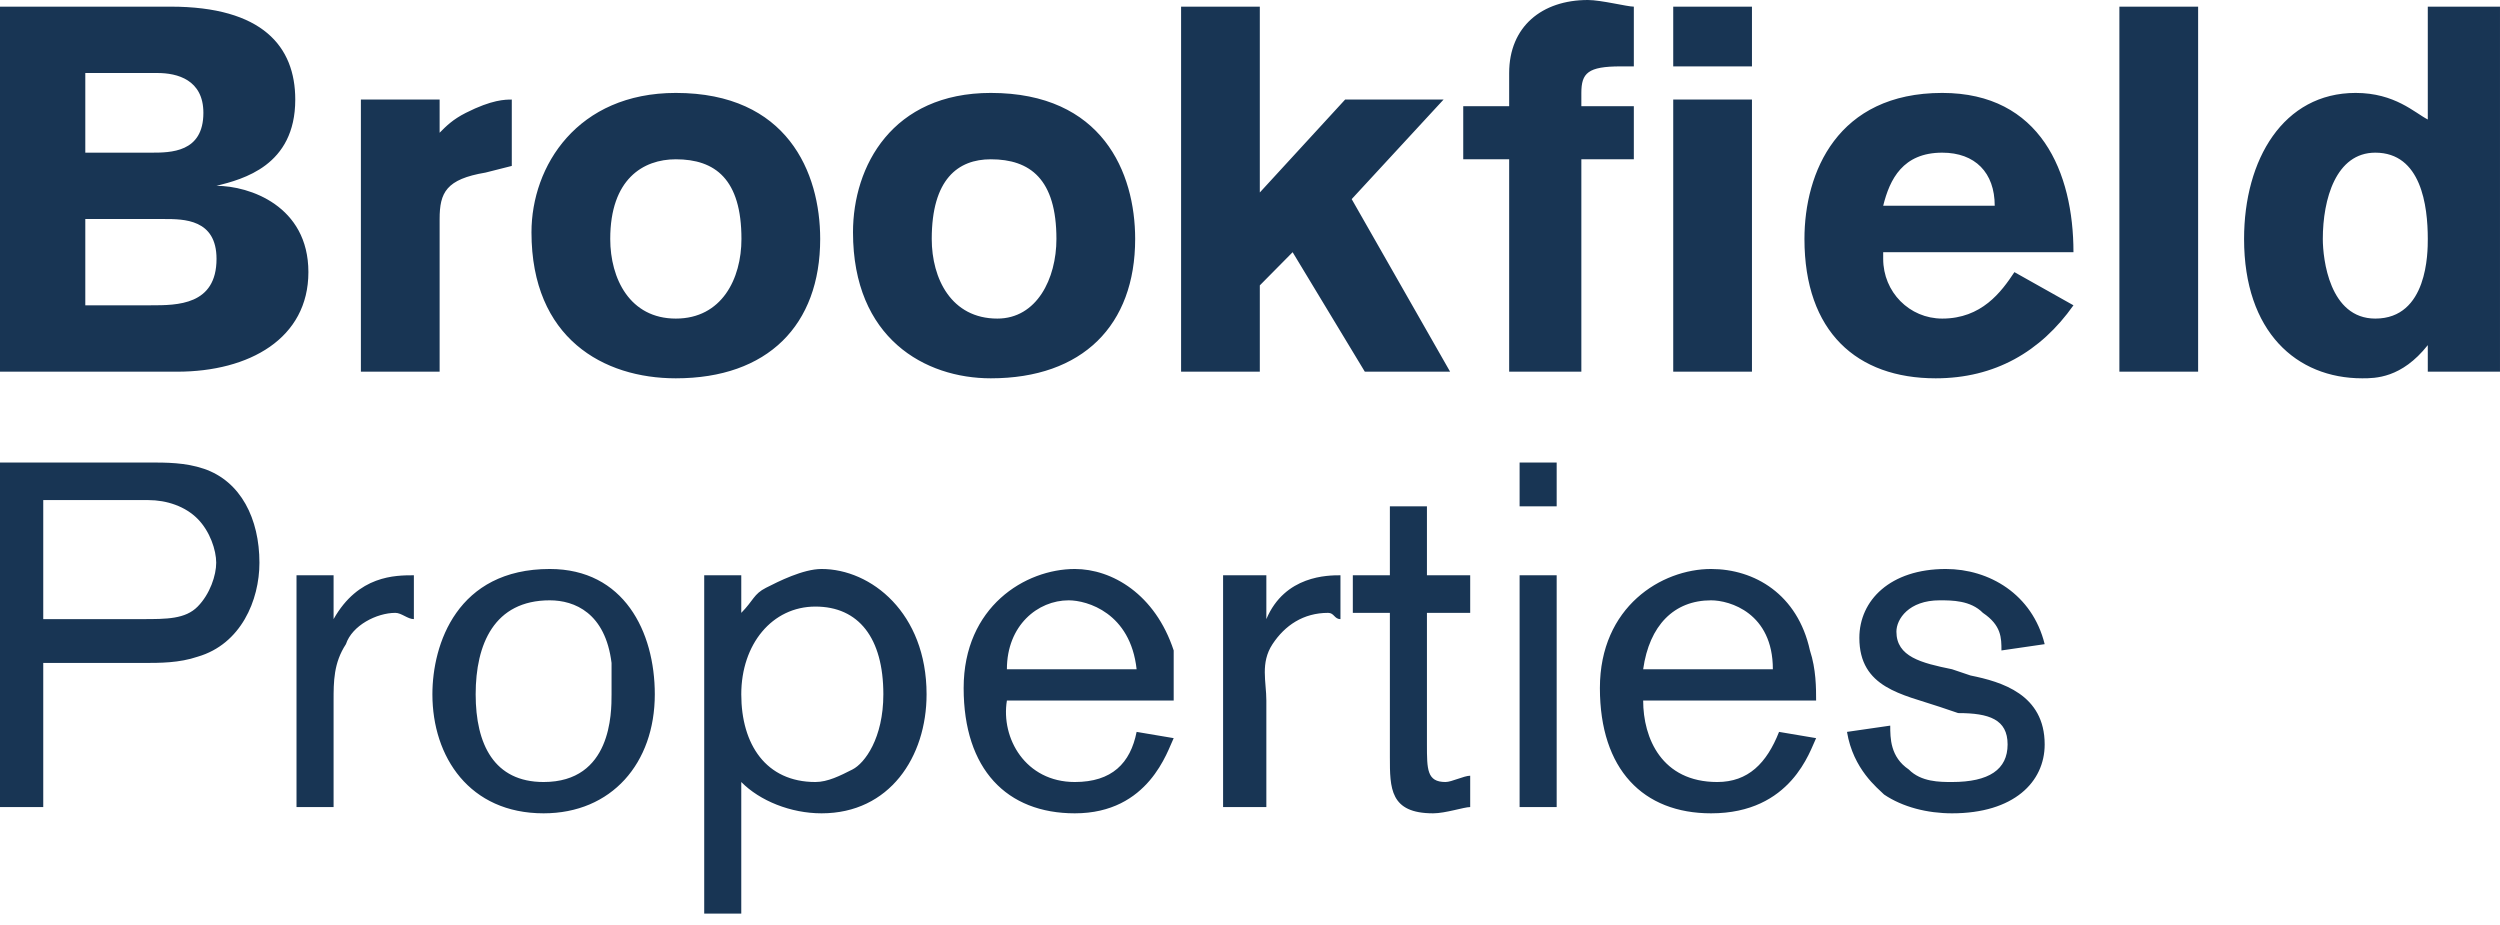
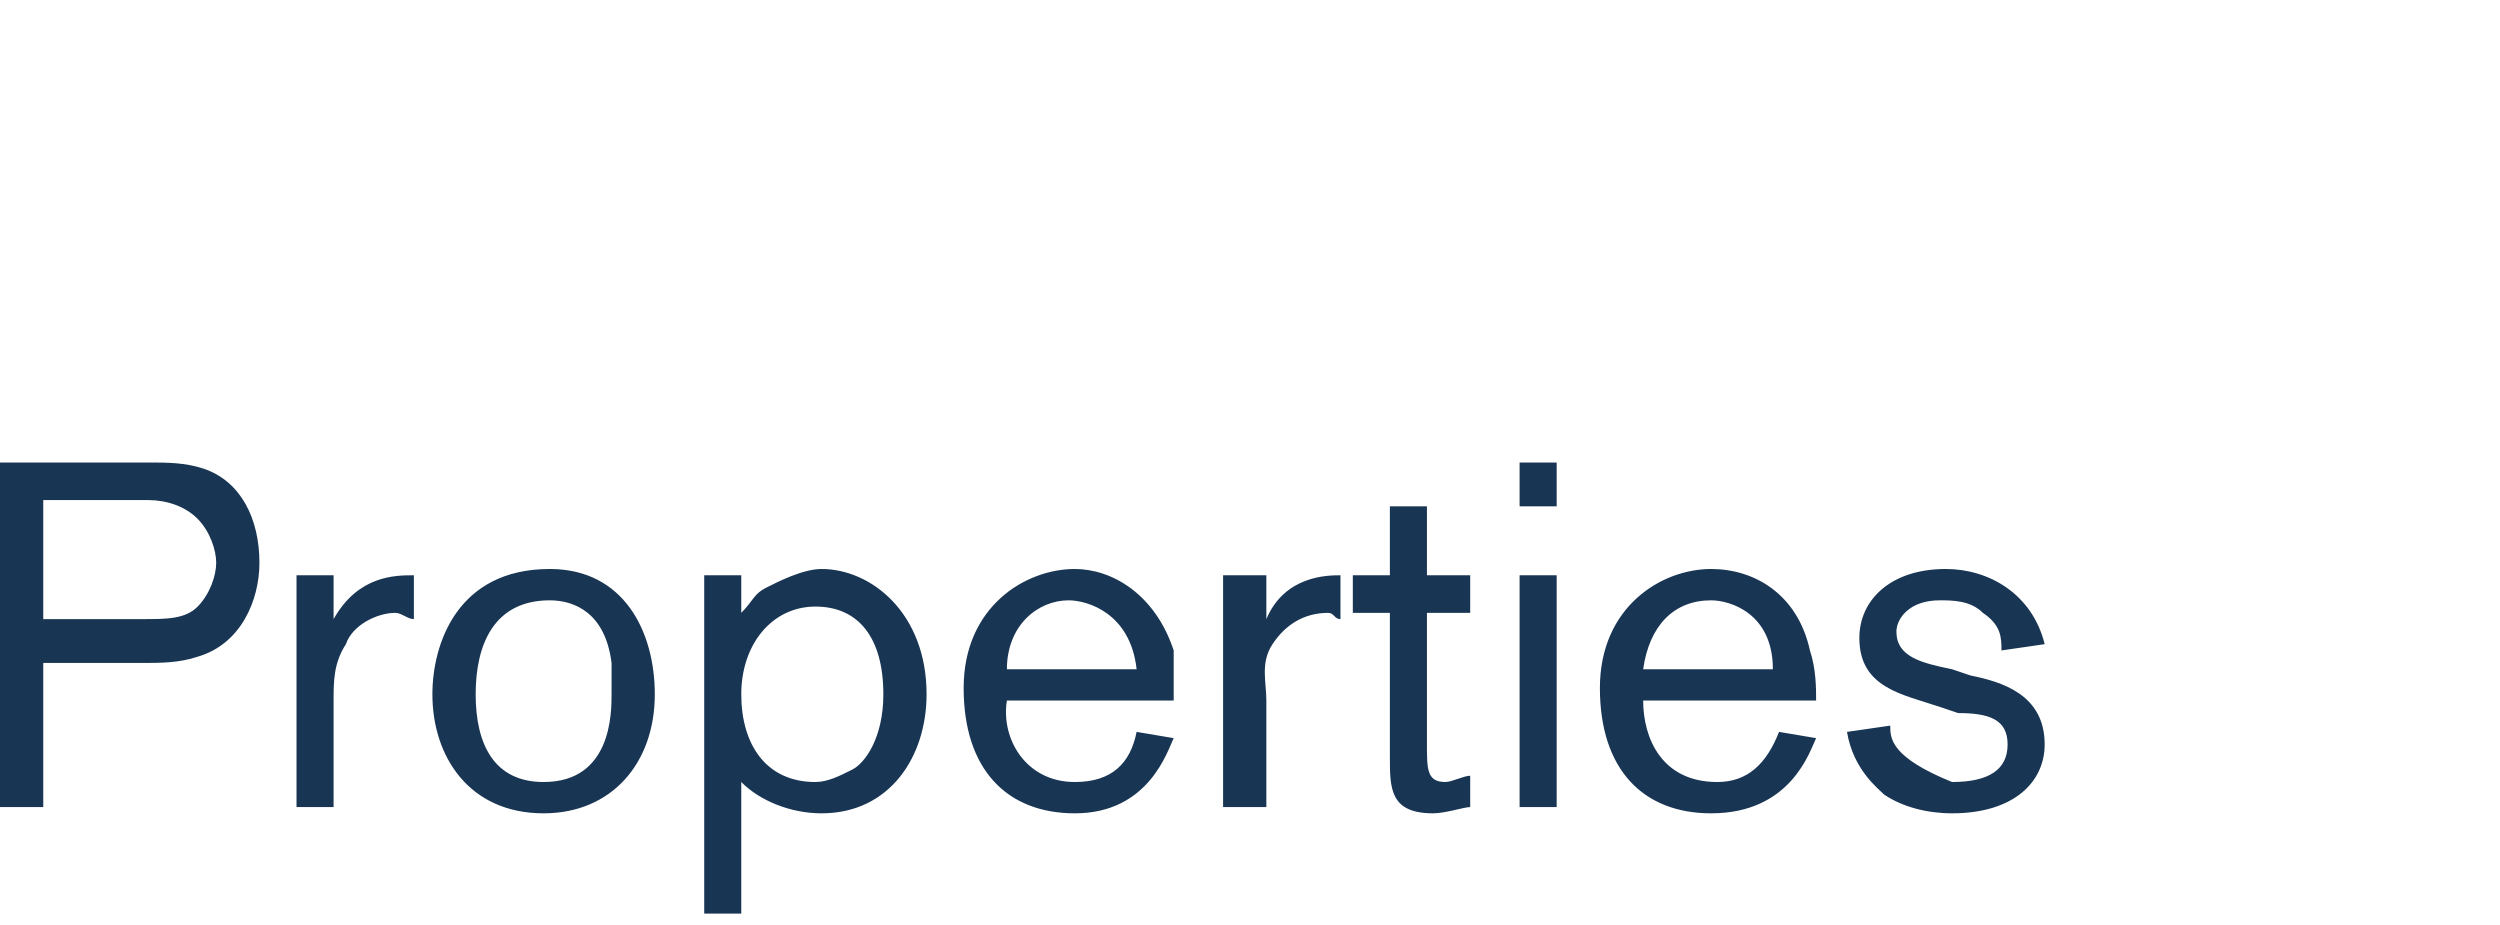
<svg xmlns="http://www.w3.org/2000/svg" width="200" height="74" viewBox="0 0 200 74" fill="none">
-   <path fill-rule="evenodd" clip-rule="evenodd" d="M185.825 19.115C185.825 15.929 186.875 12.213 190.024 12.213C193.698 12.213 194.223 16.461 194.223 19.115C194.223 20.176 194.223 25.487 190.024 25.487C186.35 25.487 185.825 20.708 185.825 19.115ZM199.999 29.735V0.532H194.223V9.559C193.174 9.027 191.598 7.434 188.45 7.434C182.674 7.434 179.526 12.743 179.526 19.115C179.526 26.549 183.725 30.265 188.975 30.265C190.024 30.265 192.123 30.265 194.223 27.61V29.735H199.999ZM175.85 0.532H169.551V29.735H175.85V0.532ZM150.655 16.461C151.18 14.336 152.229 12.213 155.379 12.213C158.004 12.213 159.578 13.806 159.578 16.461H150.655ZM165.877 20.176C165.877 13.806 163.252 7.434 155.379 7.434C146.979 7.434 144.356 13.806 144.356 19.115C144.356 26.549 148.555 30.265 154.854 30.265C159.578 30.265 163.252 28.142 165.877 24.424L161.153 21.77C160.104 23.363 158.528 25.487 155.379 25.487C152.754 25.487 150.655 23.363 150.655 20.708V20.176H165.877ZM130.707 12.743V8.495H126.508V7.434C126.508 5.841 127.031 5.311 129.656 5.311H130.707V0.532C130.182 0.532 128.082 0 127.031 0C123.358 0 120.733 2.125 120.733 5.841V8.495H117.059V12.743H120.733V29.735H126.508V12.743H130.707ZM140.157 7.965H133.858V29.735H140.157V7.965ZM140.157 0.532H133.858V5.311H140.157V0.532ZM116.008 29.735L108.135 15.929L115.485 7.965H107.61L100.785 15.399V0.532H94.487V29.735H100.785V22.831L103.41 20.176L109.186 29.735H116.008ZM84.514 19.115C84.514 22.301 82.938 25.487 79.789 25.487C76.113 25.487 74.539 22.301 74.539 19.115C74.539 14.336 76.639 12.743 79.264 12.743C82.414 12.743 84.514 14.336 84.514 19.115ZM90.813 19.115C90.813 13.806 88.188 7.434 79.264 7.434C71.389 7.434 68.24 13.274 68.24 18.583C68.24 27.078 74.014 30.265 79.264 30.265C86.614 30.265 90.813 26.017 90.813 19.115ZM59.316 19.115C59.316 22.301 57.742 25.487 54.066 25.487C50.393 25.487 48.819 22.301 48.819 19.115C48.819 14.336 51.441 12.743 54.066 12.743C57.217 12.743 59.316 14.336 59.316 19.115ZM65.615 19.115C65.615 13.806 62.99 7.434 54.066 7.434C46.193 7.434 42.518 13.274 42.518 18.583C42.518 27.078 48.293 30.265 54.066 30.265C61.416 30.265 65.615 26.017 65.615 19.115ZM28.871 7.965V29.735H35.17V17.522C35.17 15.399 35.695 14.336 38.844 13.806L40.943 13.274V7.965C40.418 7.965 39.369 7.965 37.27 9.027C36.219 9.559 35.695 10.088 35.17 10.62V7.965H28.871ZM6.824 24.424V17.522H13.123C14.697 17.522 17.322 17.522 17.322 20.708C17.322 24.424 14.172 24.424 12.072 24.424H6.824ZM6.824 12.213V5.841H12.598C14.172 5.841 16.271 6.372 16.271 9.027C16.271 12.213 13.646 12.213 12.072 12.213H6.824ZM0 29.735H14.172C19.947 29.735 24.672 27.078 24.672 21.77C24.672 16.461 19.947 14.867 17.322 14.867C19.422 14.336 23.621 13.274 23.621 7.965C23.621 3.718 20.996 0.532 13.646 0.532H0V29.735Z" fill="#183554" />
-   <path fill-rule="evenodd" clip-rule="evenodd" d="M156.655 57.047C159.126 57.047 160.608 57.548 160.608 59.554C160.608 61.558 159.126 62.561 156.161 62.561C155.174 62.561 153.69 62.561 152.702 61.558C151.219 60.555 151.219 59.051 151.219 58.05L147.76 58.551C148.255 61.558 150.231 63.061 150.726 63.562C152.208 64.565 154.184 65.066 156.161 65.066C161.103 65.066 163.574 62.561 163.574 59.554C163.574 55.544 160.116 54.541 157.645 54.04L156.161 53.539C153.69 53.037 151.713 52.536 151.713 50.532C151.713 49.529 152.702 48.026 155.174 48.026C156.161 48.026 157.645 48.026 158.632 49.029C160.116 50.03 160.116 51.033 160.116 52.036L163.574 51.533C162.585 47.525 159.126 45.519 155.666 45.519C151.219 45.519 148.748 48.026 148.748 51.033C148.748 55.043 152.208 55.544 155.174 56.547L156.655 57.047ZM131.453 53.539C131.947 50.03 133.924 48.026 136.887 48.026C138.371 48.026 141.829 49.029 141.829 53.539H131.453ZM142.324 58.551C141.337 61.057 139.853 62.561 137.382 62.561C132.934 62.561 131.453 59.051 131.453 56.044H145.289C145.289 55.043 145.289 53.539 144.795 52.036C143.808 47.525 140.347 45.519 136.887 45.519C132.934 45.519 127.992 48.526 127.992 55.043C127.992 61.558 131.453 65.066 136.887 65.066C143.313 65.066 144.795 60.054 145.289 59.051L142.324 58.551ZM121.568 64.565H124.534V46.022H121.568V64.565ZM121.568 40.508H124.534V37H121.568V40.508ZM114.155 40.508H111.19V46.022H108.226V49.029H111.19V60.555C111.19 63.061 111.19 65.066 114.65 65.066C115.639 65.066 117.121 64.565 117.616 64.565V62.058C117.121 62.058 116.132 62.561 115.639 62.561C114.155 62.561 114.155 61.558 114.155 59.554V49.029H117.616V46.022H114.155V40.508ZM97.847 46.022V64.565H101.308V56.044C101.308 54.541 100.813 53.037 101.8 51.533C102.79 50.03 104.271 49.029 106.25 49.029C106.742 49.029 106.742 49.529 107.237 49.529V46.022C106.25 46.022 102.79 46.022 101.308 49.529V46.022H97.847ZM80.552 53.539C80.552 50.03 83.023 48.026 85.492 48.026C86.976 48.026 90.434 49.029 90.929 53.539H80.552ZM90.929 58.551C90.434 61.057 88.953 62.561 85.987 62.561C82.034 62.561 80.058 59.051 80.552 56.044H93.895V52.036C92.411 47.525 88.953 45.519 85.987 45.519C82.034 45.519 77.092 48.526 77.092 55.043C77.092 61.558 80.552 65.066 85.987 65.066C91.918 65.066 93.4 60.054 93.895 59.051L90.929 58.551ZM65.232 48.526C68.692 48.526 70.668 51.033 70.668 55.544C70.668 59.051 69.184 61.057 68.197 61.558C67.208 62.058 66.221 62.561 65.232 62.561C61.279 62.561 59.302 59.554 59.302 55.544C59.302 51.533 61.773 48.526 65.232 48.526ZM56.337 73.086H59.302V62.561C60.784 64.064 63.255 65.066 65.726 65.066C71.163 65.066 74.126 60.555 74.126 55.544C74.126 49.029 69.679 45.519 65.726 45.519C64.245 45.519 62.266 46.522 61.279 47.023C60.29 47.525 60.29 48.026 59.302 49.029V46.022H56.337V73.086ZM48.924 55.544C48.924 57.047 48.924 62.561 43.487 62.561C39.534 62.561 38.053 59.554 38.053 55.544C38.053 51.533 39.534 48.026 43.982 48.026C45.958 48.026 48.429 49.029 48.924 53.037V55.544ZM52.384 55.544C52.384 50.532 49.913 45.519 43.982 45.519C36.569 45.519 34.592 51.533 34.592 55.544C34.592 60.555 37.558 65.066 43.487 65.066C48.924 65.066 52.384 61.057 52.384 55.544ZM23.721 46.022V64.565H26.687V56.044C26.687 54.541 26.687 53.037 27.674 51.533C28.168 50.03 30.145 49.029 31.629 49.029C32.121 49.029 32.616 49.529 33.11 49.529V46.022C31.629 46.022 28.663 46.022 26.687 49.529V46.022H23.721ZM3.46 40.007H11.861C13.342 40.007 14.826 40.508 15.813 41.511C16.802 42.512 17.297 44.015 17.297 45.018C17.297 46.022 16.802 47.525 15.813 48.526C14.826 49.529 13.342 49.529 11.366 49.529H3.46V40.007ZM11.366 53.037C12.85 53.037 14.332 53.037 15.813 52.536C19.273 51.533 20.755 48.026 20.755 45.018C20.755 41.511 19.273 38.504 16.308 37.501C14.826 37 13.342 37 11.861 37H0V64.565H3.46V53.037H11.366Z" fill="#183554" />
+   <path fill-rule="evenodd" clip-rule="evenodd" d="M156.655 57.047C159.126 57.047 160.608 57.548 160.608 59.554C160.608 61.558 159.126 62.561 156.161 62.561C151.219 60.555 151.219 59.051 151.219 58.05L147.76 58.551C148.255 61.558 150.231 63.061 150.726 63.562C152.208 64.565 154.184 65.066 156.161 65.066C161.103 65.066 163.574 62.561 163.574 59.554C163.574 55.544 160.116 54.541 157.645 54.04L156.161 53.539C153.69 53.037 151.713 52.536 151.713 50.532C151.713 49.529 152.702 48.026 155.174 48.026C156.161 48.026 157.645 48.026 158.632 49.029C160.116 50.03 160.116 51.033 160.116 52.036L163.574 51.533C162.585 47.525 159.126 45.519 155.666 45.519C151.219 45.519 148.748 48.026 148.748 51.033C148.748 55.043 152.208 55.544 155.174 56.547L156.655 57.047ZM131.453 53.539C131.947 50.03 133.924 48.026 136.887 48.026C138.371 48.026 141.829 49.029 141.829 53.539H131.453ZM142.324 58.551C141.337 61.057 139.853 62.561 137.382 62.561C132.934 62.561 131.453 59.051 131.453 56.044H145.289C145.289 55.043 145.289 53.539 144.795 52.036C143.808 47.525 140.347 45.519 136.887 45.519C132.934 45.519 127.992 48.526 127.992 55.043C127.992 61.558 131.453 65.066 136.887 65.066C143.313 65.066 144.795 60.054 145.289 59.051L142.324 58.551ZM121.568 64.565H124.534V46.022H121.568V64.565ZM121.568 40.508H124.534V37H121.568V40.508ZM114.155 40.508H111.19V46.022H108.226V49.029H111.19V60.555C111.19 63.061 111.19 65.066 114.65 65.066C115.639 65.066 117.121 64.565 117.616 64.565V62.058C117.121 62.058 116.132 62.561 115.639 62.561C114.155 62.561 114.155 61.558 114.155 59.554V49.029H117.616V46.022H114.155V40.508ZM97.847 46.022V64.565H101.308V56.044C101.308 54.541 100.813 53.037 101.8 51.533C102.79 50.03 104.271 49.029 106.25 49.029C106.742 49.029 106.742 49.529 107.237 49.529V46.022C106.25 46.022 102.79 46.022 101.308 49.529V46.022H97.847ZM80.552 53.539C80.552 50.03 83.023 48.026 85.492 48.026C86.976 48.026 90.434 49.029 90.929 53.539H80.552ZM90.929 58.551C90.434 61.057 88.953 62.561 85.987 62.561C82.034 62.561 80.058 59.051 80.552 56.044H93.895V52.036C92.411 47.525 88.953 45.519 85.987 45.519C82.034 45.519 77.092 48.526 77.092 55.043C77.092 61.558 80.552 65.066 85.987 65.066C91.918 65.066 93.4 60.054 93.895 59.051L90.929 58.551ZM65.232 48.526C68.692 48.526 70.668 51.033 70.668 55.544C70.668 59.051 69.184 61.057 68.197 61.558C67.208 62.058 66.221 62.561 65.232 62.561C61.279 62.561 59.302 59.554 59.302 55.544C59.302 51.533 61.773 48.526 65.232 48.526ZM56.337 73.086H59.302V62.561C60.784 64.064 63.255 65.066 65.726 65.066C71.163 65.066 74.126 60.555 74.126 55.544C74.126 49.029 69.679 45.519 65.726 45.519C64.245 45.519 62.266 46.522 61.279 47.023C60.29 47.525 60.29 48.026 59.302 49.029V46.022H56.337V73.086ZM48.924 55.544C48.924 57.047 48.924 62.561 43.487 62.561C39.534 62.561 38.053 59.554 38.053 55.544C38.053 51.533 39.534 48.026 43.982 48.026C45.958 48.026 48.429 49.029 48.924 53.037V55.544ZM52.384 55.544C52.384 50.532 49.913 45.519 43.982 45.519C36.569 45.519 34.592 51.533 34.592 55.544C34.592 60.555 37.558 65.066 43.487 65.066C48.924 65.066 52.384 61.057 52.384 55.544ZM23.721 46.022V64.565H26.687V56.044C26.687 54.541 26.687 53.037 27.674 51.533C28.168 50.03 30.145 49.029 31.629 49.029C32.121 49.029 32.616 49.529 33.11 49.529V46.022C31.629 46.022 28.663 46.022 26.687 49.529V46.022H23.721ZM3.46 40.007H11.861C13.342 40.007 14.826 40.508 15.813 41.511C16.802 42.512 17.297 44.015 17.297 45.018C17.297 46.022 16.802 47.525 15.813 48.526C14.826 49.529 13.342 49.529 11.366 49.529H3.46V40.007ZM11.366 53.037C12.85 53.037 14.332 53.037 15.813 52.536C19.273 51.533 20.755 48.026 20.755 45.018C20.755 41.511 19.273 38.504 16.308 37.501C14.826 37 13.342 37 11.861 37H0V64.565H3.46V53.037H11.366Z" fill="#183554" />
</svg>